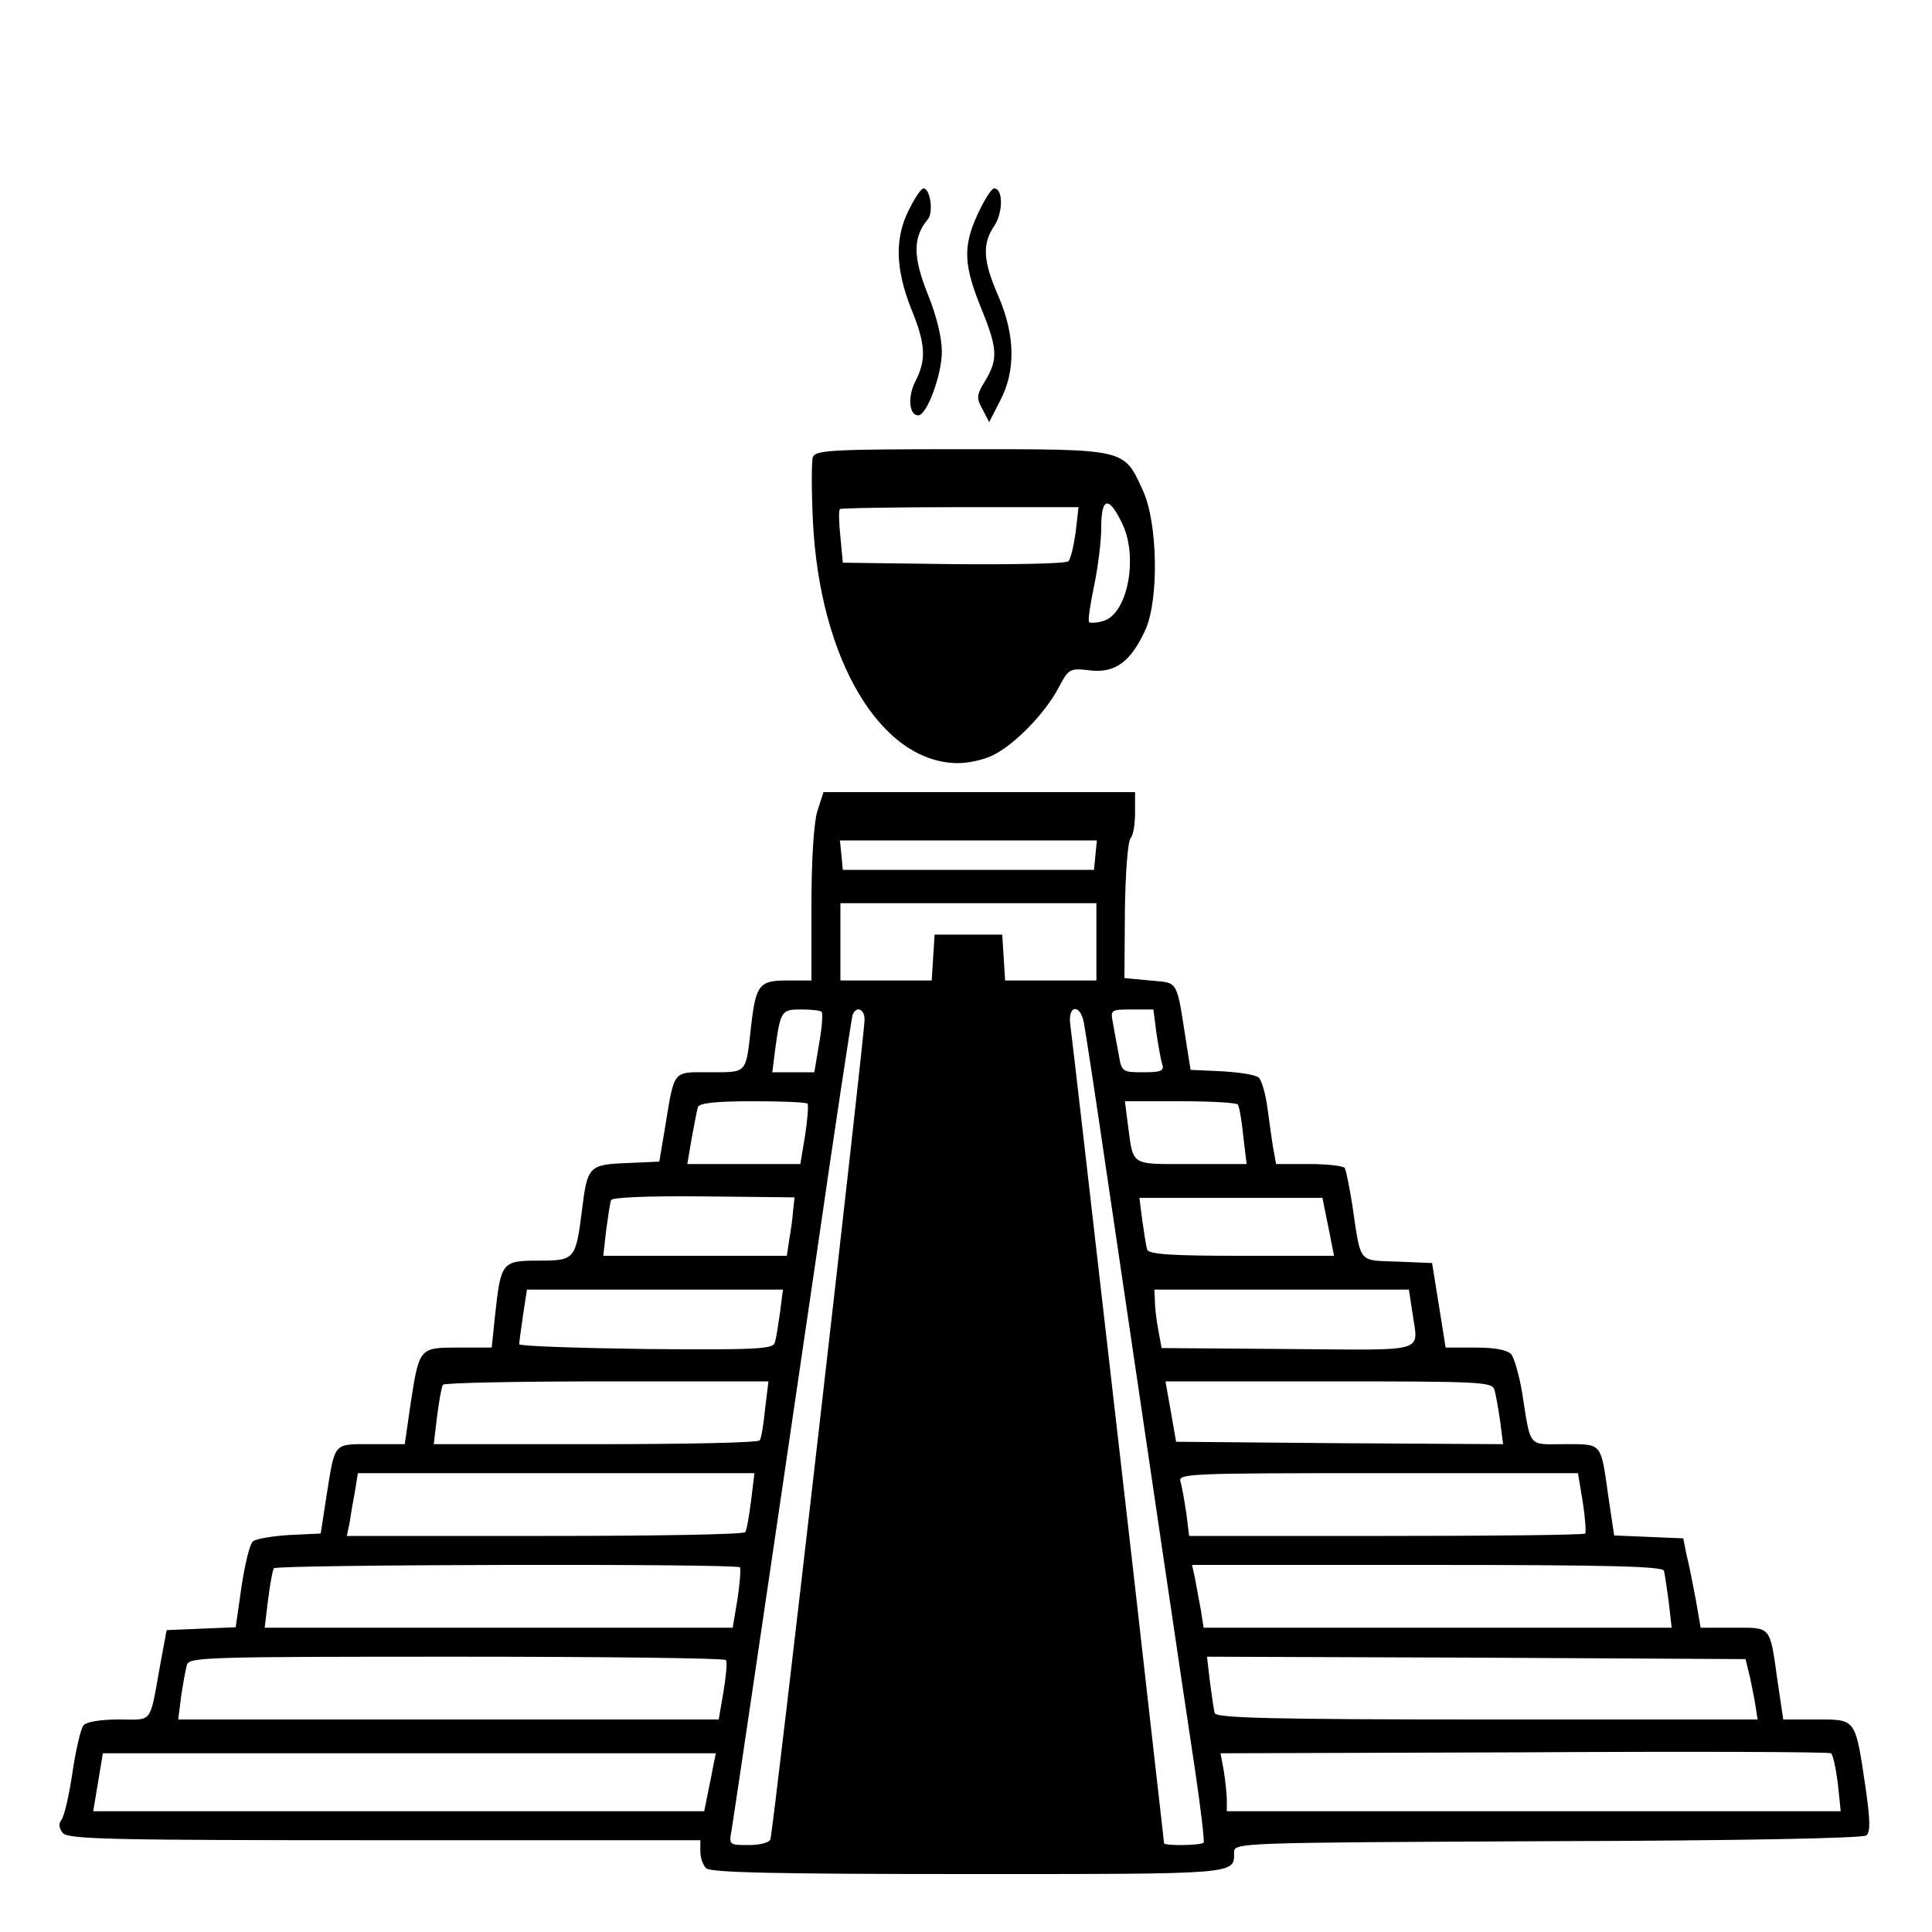
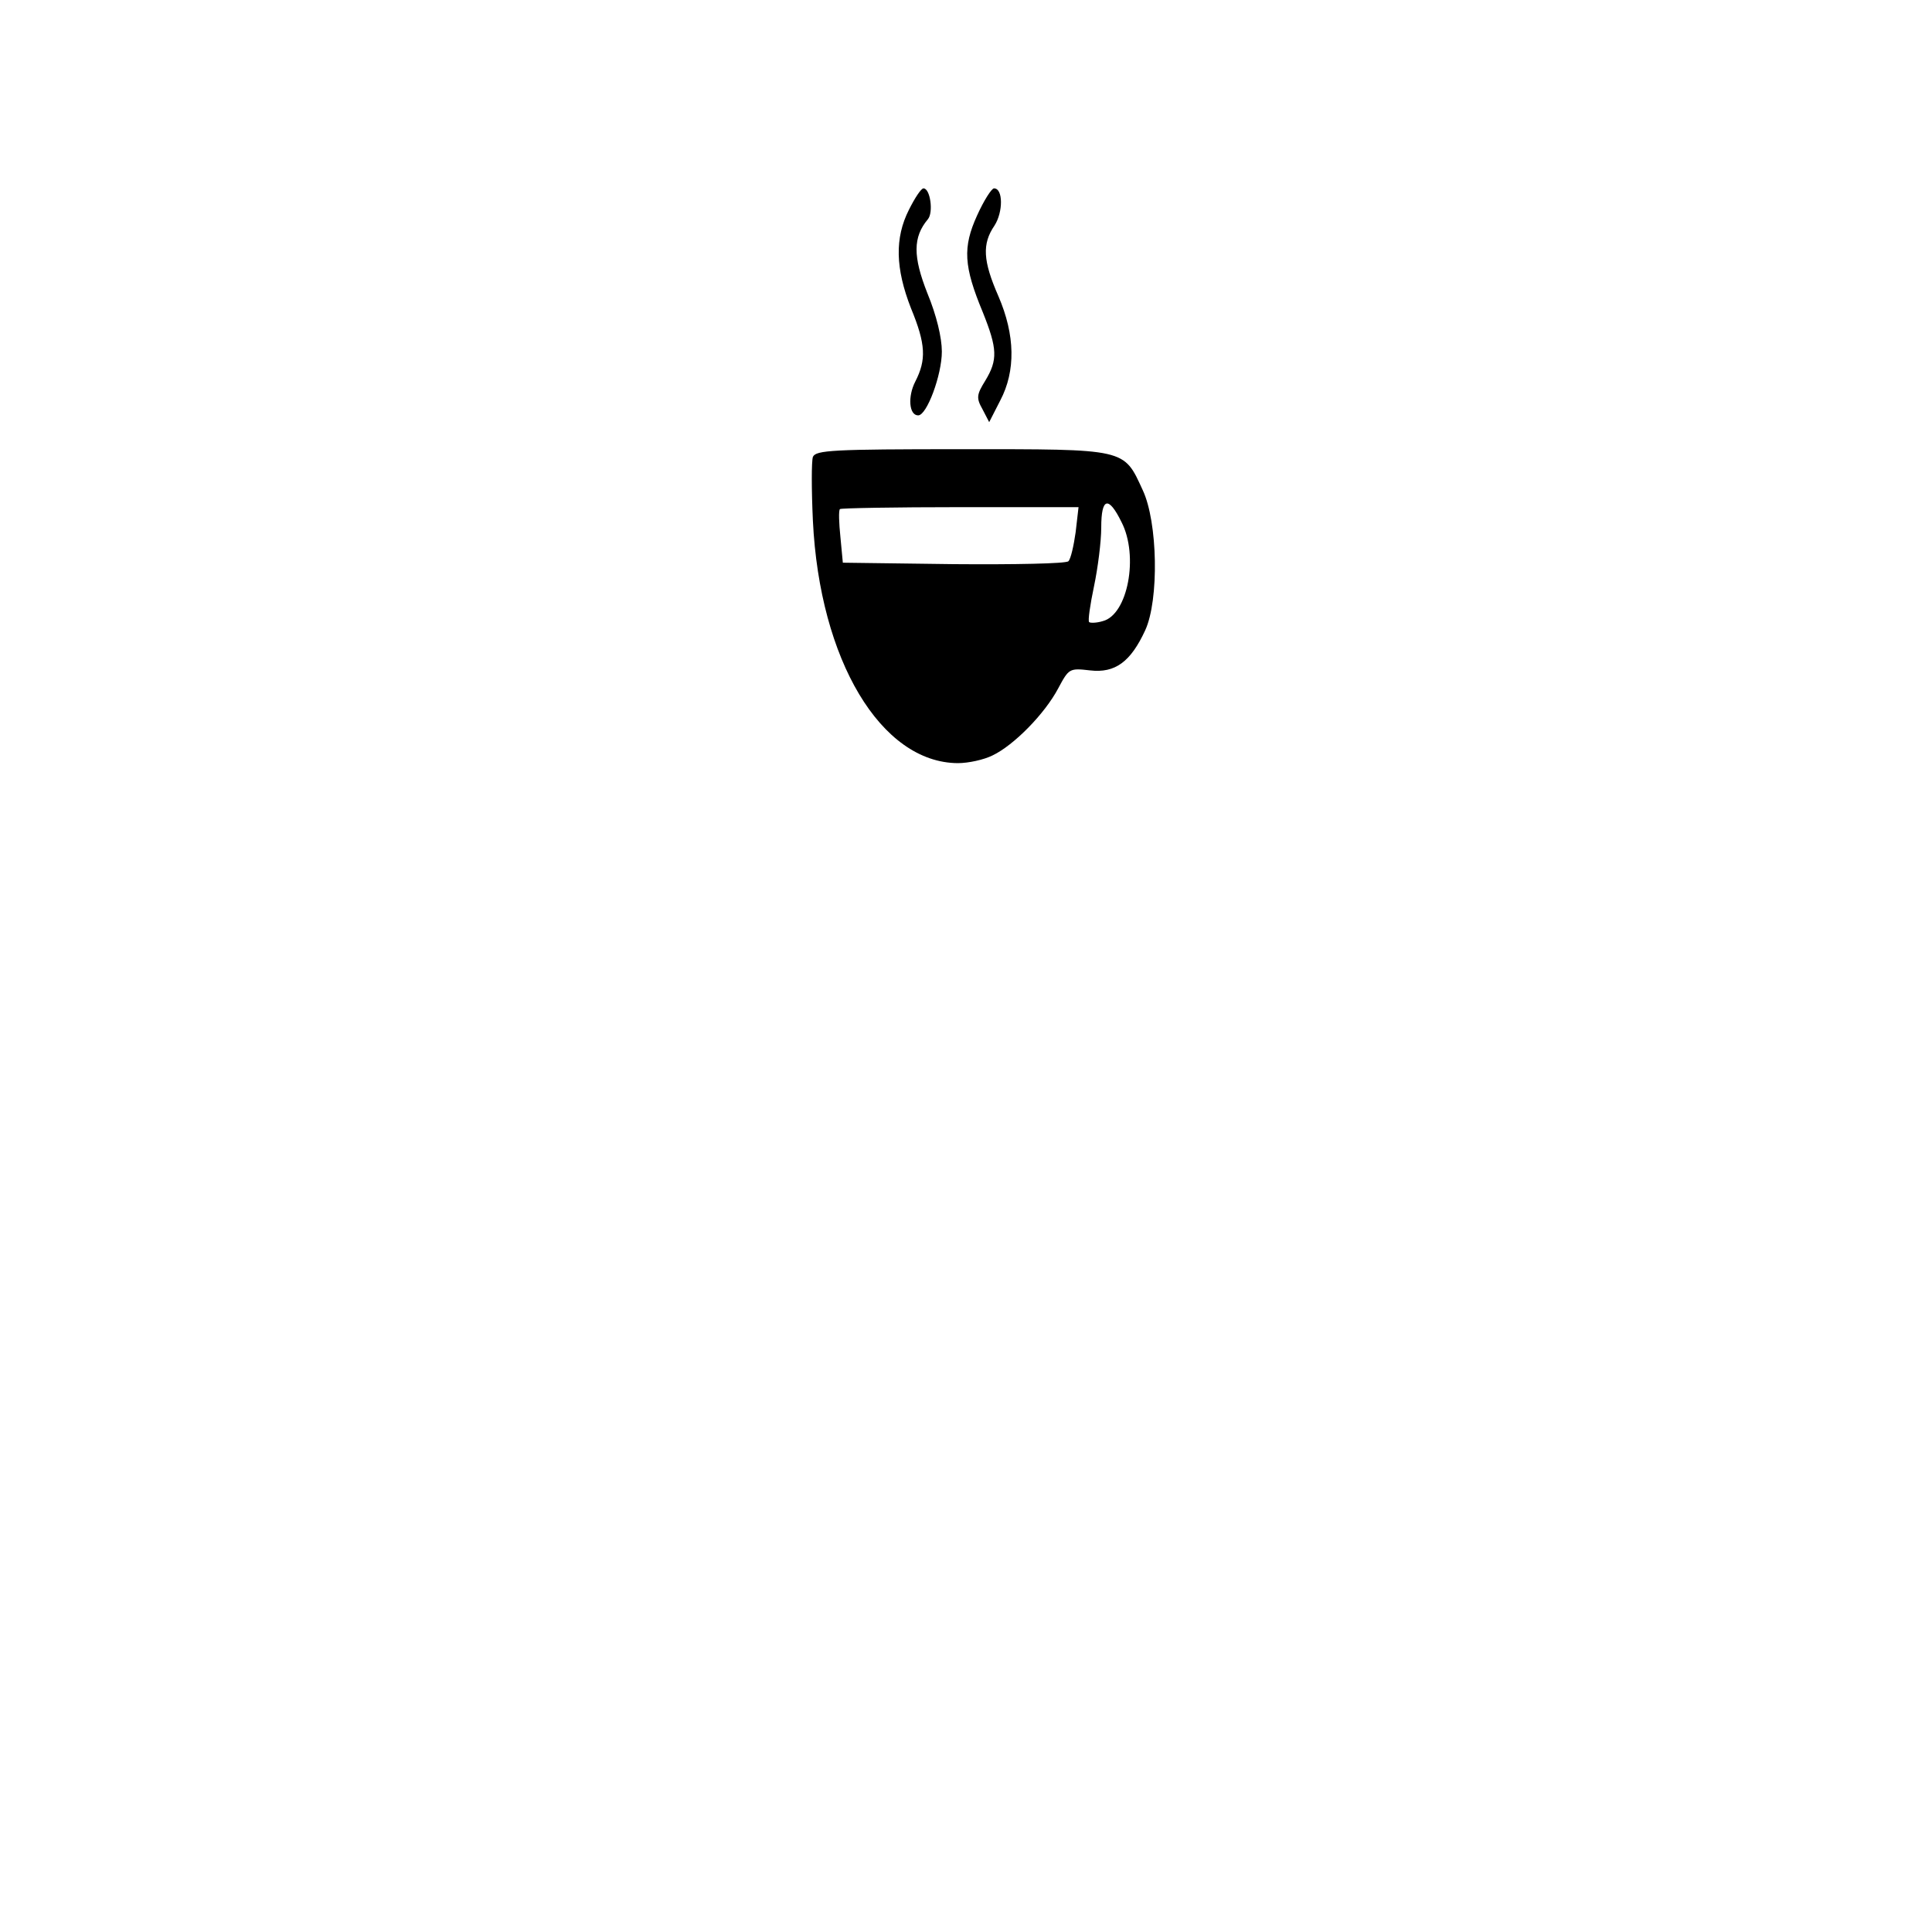
<svg xmlns="http://www.w3.org/2000/svg" version="1.0" width="400pt" height="400pt" viewBox="0 0 400 400" preserveAspectRatio="xMidYMid meet">
  <g transform="translate(0,400) scale(0.1,-0.1)" fill="#000000" stroke="none">
    <path d="M1882 3566 c-30 -59 -28 -122 4 -204 31 -75 32 -107 9 -152 -16 -31 -13 -70 6 -70 18 0 49 84 49 132 0 29 -11 75 -30 121 -30 76 -30 116 1 153 12 14 5 64 -9 64 -5 0 -18 -20 -30 -44z" />
    <path d="M2023 3554 c-30 -66 -28 -105 12 -201 30 -75 31 -98 5 -141 -18 -29 -19 -36 -6 -59 l14 -27 23 45 c32 61 31 135 -4 216 -32 73 -34 108 -8 146 18 28 18 77 -1 77 -5 0 -21 -25 -35 -56z" />
    <path d="M1683 3054 c-3 -9 -3 -68 0 -132 14 -289 141 -501 300 -502 22 0 54 7 72 16 44 21 108 86 136 139 22 41 23 42 66 37 52 -6 84 18 114 83 29 63 26 224 -5 290 -40 87 -32 85 -376 85 -266 0 -301 -2 -307 -16z m639 -135 c36 -70 13 -192 -39 -205 -13 -4 -26 -4 -28 -2 -3 2 2 36 10 74 8 38 15 93 15 122 0 62 15 66 42 11z m-95 -21 c-4 -28 -10 -55 -15 -60 -5 -5 -112 -7 -238 -6 l-229 3 -5 53 c-3 29 -4 55 -1 58 2 2 114 4 249 4 l245 0 -6 -52z" />
-     <path d="M1692 2320 c-7 -24 -12 -99 -12 -195 l0 -155 -50 0 c-58 0 -65 -8 -75 -95 -11 -99 -7 -95 -85 -95 -79 0 -73 8 -94 -120 l-11 -65 -67 -3 c-79 -3 -82 -7 -93 -97 -13 -103 -15 -105 -90 -105 -76 0 -78 -3 -90 -113 l-7 -67 -69 0 c-81 0 -81 0 -99 -117 l-12 -83 -70 0 c-79 0 -74 5 -92 -107 l-12 -78 -64 -3 c-35 -2 -70 -8 -76 -13 -7 -5 -17 -48 -24 -94 l-12 -84 -71 -3 -72 -3 -13 -70 c-23 -127 -14 -115 -86 -115 -39 0 -67 -5 -73 -12 -6 -7 -16 -51 -23 -98 -7 -47 -17 -91 -23 -98 -6 -8 -5 -17 3 -27 11 -13 97 -15 666 -15 l654 0 0 -23 c0 -13 5 -28 12 -35 9 -9 144 -12 544 -12 562 0 549 -1 549 45 0 20 8 20 649 23 388 1 654 6 660 12 9 7 8 33 -2 102 -21 141 -19 138 -101 138 l-69 0 -12 81 c-16 114 -12 109 -90 109 l-69 0 -10 58 c-6 31 -14 73 -19 92 l-7 35 -71 3 -72 3 -12 80 c-16 114 -12 109 -91 109 -77 0 -69 -10 -88 109 -6 35 -16 69 -22 77 -8 9 -33 14 -74 14 l-62 0 -14 88 -14 87 -72 3 c-82 3 -75 -6 -93 116 -6 38 -13 73 -16 78 -3 4 -36 8 -73 8 l-69 0 -6 33 c-3 17 -8 56 -12 84 -4 29 -12 57 -18 62 -7 6 -41 11 -76 13 l-65 3 -8 50 c-22 141 -16 129 -76 135 l-53 5 1 140 c1 77 6 144 12 150 5 5 9 28 9 52 l0 43 -323 0 -322 0 -13 -40z m576 -90 l-3 -31 -260 0 -260 0 -3 31 -3 30 266 0 266 0 -3 -30z m2 -180 l0 -80 -94 0 -95 0 -3 48 -3 47 -70 0 -70 0 -3 -47 -3 -48 -95 0 -94 0 0 80 0 80 265 0 265 0 0 -80z m-569 -145 c3 -2 1 -32 -5 -65 l-10 -60 -44 0 -43 0 6 48 c11 80 13 82 54 82 21 0 40 -2 42 -5z m89 -16 c0 -32 -189 -1682 -195 -1697 -2 -7 -22 -12 -45 -12 -41 0 -41 0 -35 33 5 32 37 244 176 1192 38 264 72 486 74 493 7 20 25 14 25 -9z m454 -6 c3 -16 24 -152 46 -303 83 -562 162 -1099 184 -1243 12 -81 20 -149 18 -152 -6 -6 -82 -7 -82 -1 0 2 -7 62 -15 133 -8 70 -30 265 -49 433 -91 793 -126 1098 -130 1128 -6 41 20 45 28 5z m150 -20 c4 -27 9 -56 12 -65 5 -15 -1 -18 -39 -18 -44 0 -45 1 -51 38 -4 20 -9 49 -12 65 -5 26 -4 27 39 27 l45 0 6 -47z m-722 -148 c2 -3 0 -32 -5 -65 l-10 -60 -117 0 -117 0 9 53 c5 28 11 58 13 65 3 8 35 12 113 12 60 0 111 -2 114 -5z m891 -2 c3 -5 8 -34 11 -65 l7 -58 -115 0 c-128 0 -119 -6 -131 83 l-6 47 115 0 c63 0 117 -3 119 -7z m-921 -220 c-1 -15 -5 -43 -8 -60 l-5 -33 -190 0 -190 0 6 53 c4 28 8 57 10 62 1 6 72 9 191 8 l189 -2 -3 -28z m1102 -3 c3 -16 9 -43 12 -60 l6 -30 -192 0 c-144 0 -192 3 -195 13 -2 6 -6 33 -10 60 l-6 47 190 0 189 0 6 -30z m-1129 -207 c-4 -27 -8 -55 -11 -63 -3 -13 -40 -15 -266 -13 -145 2 -263 6 -263 10 0 5 4 32 8 61 l8 52 265 0 265 0 -6 -47z m1309 1 c12 -87 38 -79 -256 -77 l-263 2 -7 38 c-4 21 -7 48 -7 61 l-1 22 264 0 263 0 7 -46z m-1340 -201 c-3 -32 -8 -61 -11 -65 -2 -5 -155 -8 -340 -8 l-335 0 7 58 c4 31 9 60 12 65 2 4 155 7 339 7 l335 0 -7 -57z m1510 40 c3 -10 8 -39 12 -66 l6 -47 -338 2 -339 3 -11 63 -11 62 338 0 c313 0 338 -1 343 -17z m-1539 -230 c-4 -32 -9 -61 -12 -65 -2 -5 -189 -8 -414 -8 l-411 0 6 28 c2 15 7 44 11 65 l6 37 411 0 410 0 -7 -57z m1722 -3 c5 -33 7 -62 5 -65 -3 -3 -189 -5 -413 -5 l-407 0 -6 48 c-4 26 -9 55 -12 65 -5 16 19 17 409 17 l414 0 10 -60z m-1745 -135 c2 -3 0 -32 -5 -65 l-10 -60 -485 0 -484 0 7 58 c4 31 9 60 12 65 5 8 957 10 965 2z m1913 -7 c2 -7 6 -37 10 -65 l6 -53 -485 0 -484 0 -6 38 c-4 20 -9 49 -12 65 l-6 27 487 0 c380 0 486 -3 490 -12z m-1942 -185 c3 -5 0 -34 -5 -65 l-10 -58 -560 0 -559 0 6 48 c4 26 9 55 12 65 4 16 39 17 558 17 305 0 556 -3 558 -7z m2117 -23 c4 -14 9 -42 13 -62 l6 -38 -560 0 c-439 0 -560 3 -564 13 -2 6 -6 36 -10 65 l-6 52 557 -2 558 -3 6 -25z m185 -232 l6 -58 -635 0 -636 0 0 23 c0 12 -3 39 -6 59 l-7 38 629 2 c346 2 632 1 635 -2 4 -3 10 -31 14 -62z m-2329 32 c-3 -17 -9 -44 -12 -60 l-6 -30 -632 0 -633 0 10 60 10 60 634 0 635 0 -6 -30z" />
  </g>
</svg>